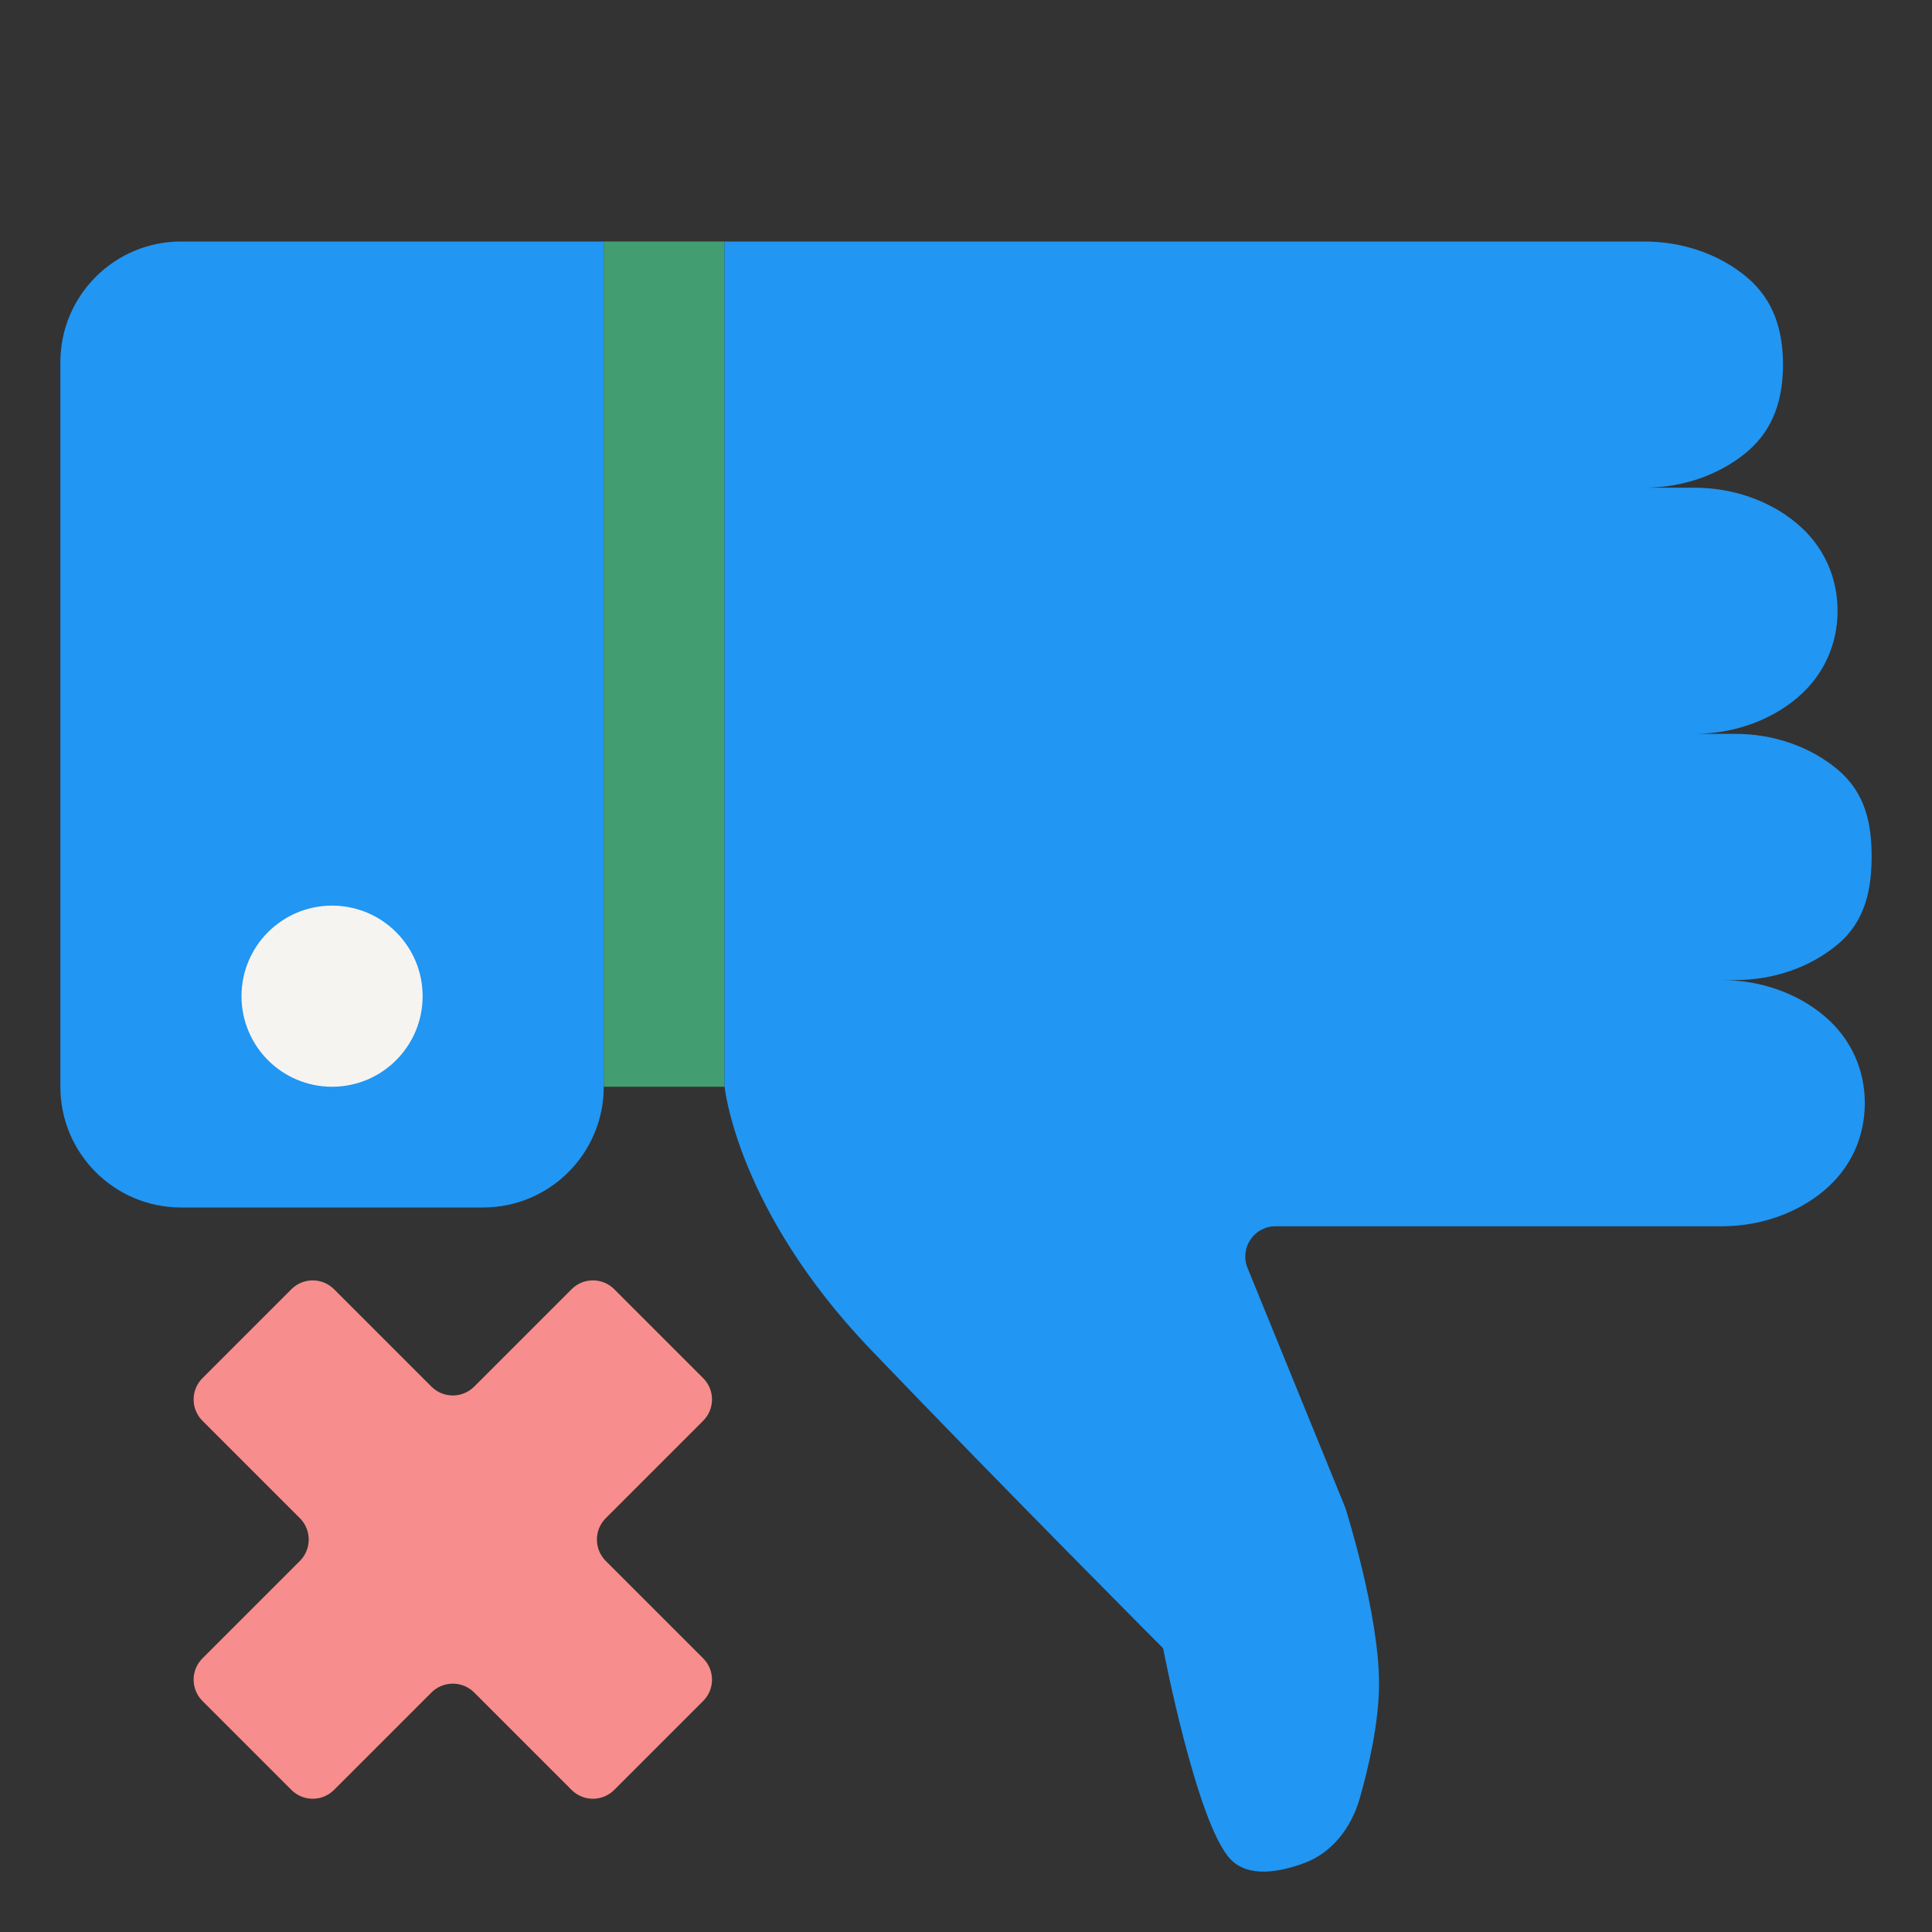
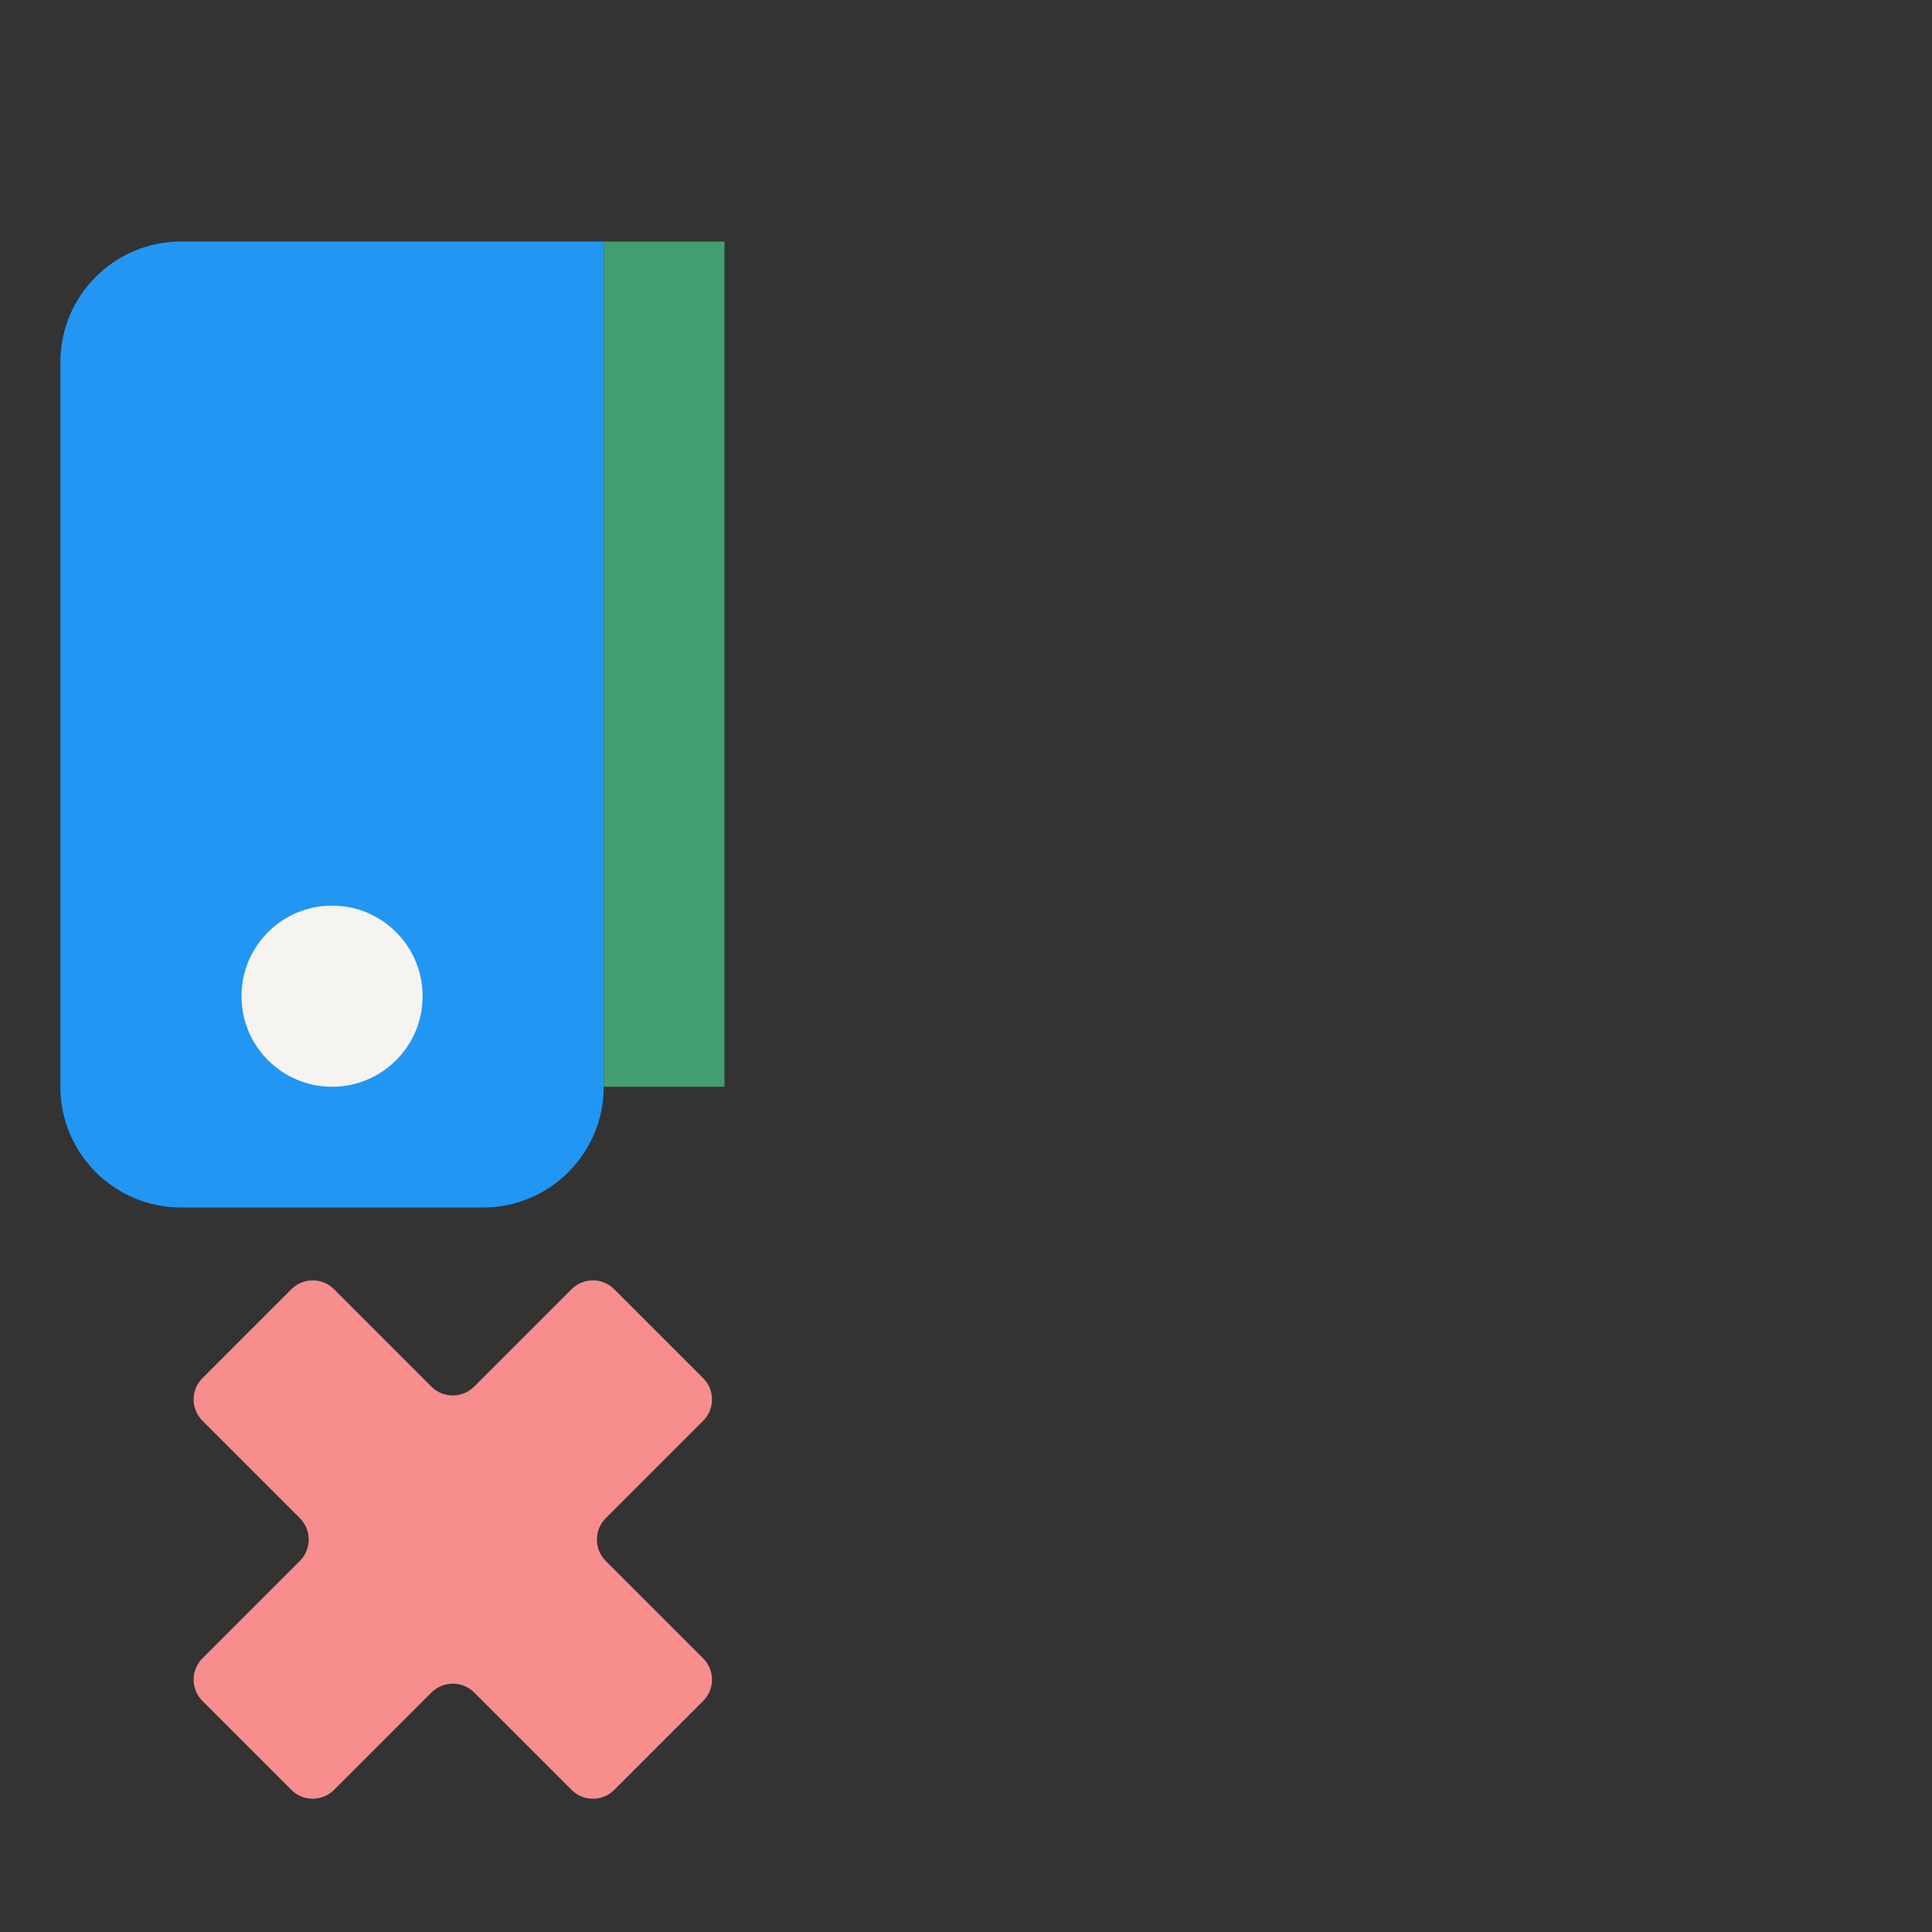
<svg xmlns="http://www.w3.org/2000/svg" data-v-187f929b="" data-v-39fe4c5c="" width="32" height="32" viewBox="0 0 32 32" fill="none" class="icon medium" data-testid="cmp:QuizStatementIcon_id:Icon">
  <rect x="0" y="0" width="32" height="32" fill="#333333" stroke="none" />
  <path d="M7.146 28.033C7.342 27.838 7.658 27.838 7.854 28.033L9.467 29.646C9.662 29.842 9.979 29.842 10.174 29.646L11.646 28.174C11.842 27.979 11.842 27.662 11.646 27.467L10.033 25.854C9.838 25.658 9.838 25.342 10.033 25.146L11.646 23.533C11.842 23.338 11.842 23.021 11.646 22.826L10.174 21.354C9.979 21.158 9.662 21.158 9.467 21.354L7.854 22.967C7.658 23.162 7.342 23.162 7.146 22.967L5.533 21.354C5.338 21.158 5.021 21.158 4.826 21.354L3.354 22.826C3.158 23.021 3.158 23.338 3.354 23.533L4.967 25.146C5.162 25.342 5.162 25.658 4.967 25.854L3.354 27.467C3.158 27.662 3.158 27.979 3.354 28.174L4.826 29.646C5.021 29.842 5.338 29.842 5.533 29.646L7.146 28.033Z" fill="#F78D8D" />
  <rect x="10" y="4" width="2" height="14" fill="#429E71" />
  <path d="M1 6C1 4.895 1.895 4 3 4L10 4L10 18C10 19.105 9.105 20 8 20L3 20C1.895 20 1 19.105 1 18L1 6Z" fill="#2196F3" />
-   <path d="M12 17.981C12 18.005 12.204 20.042 14.428 22.36C16.663 24.69 19.265 27.301 19.265 27.301C19.265 27.301 19.823 30.214 20.382 30.796C20.676 31.102 21.185 31.013 21.603 30.858C22.062 30.689 22.383 30.273 22.522 29.786C22.674 29.254 22.841 28.522 22.841 27.884C22.841 26.718 22.282 24.971 22.282 24.971L20.663 21C20.529 20.671 20.771 20.311 21.126 20.311L28.516 20.311C29.155 20.311 29.768 20.096 30.219 19.714C30.671 19.331 30.887 18.813 30.887 18.272C30.887 17.731 30.671 17.213 30.219 16.83C29.768 16.448 29.155 16.233 28.516 16.233L28.742 16.233C29.381 16.233 29.993 16.018 30.445 15.636C30.897 15.254 31 14.725 31 14.184C31 13.644 30.897 13.135 30.445 12.753C29.993 12.37 29.381 12.155 28.742 12.155L28.065 12.155C28.703 12.155 29.316 11.941 29.768 11.558C30.219 11.176 30.436 10.657 30.436 10.117C30.436 9.576 30.219 9.057 29.768 8.675C29.316 8.293 28.703 8.078 28.065 8.078L27.237 8.078C27.876 8.078 28.488 7.863 28.94 7.481C29.392 7.098 29.532 6.58 29.532 6.039C29.532 5.498 29.392 4.98 28.94 4.597C28.488 4.215 27.876 4 27.237 4C27.237 4 22.08 4 20.429 4C18.779 4 12 4 12 4C12 4 12 16.109 12 17.981Z" fill="#2196F3" />
  <circle cx="5.5" cy="16.5" r="1.5" fill="#F6F4F0" />
</svg>